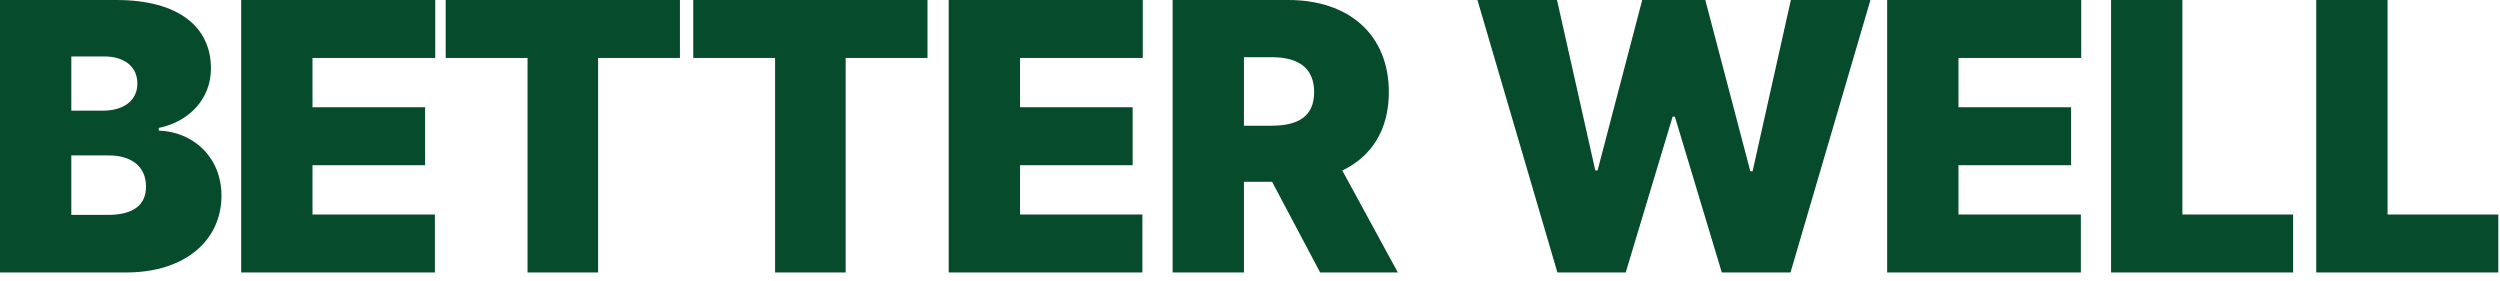
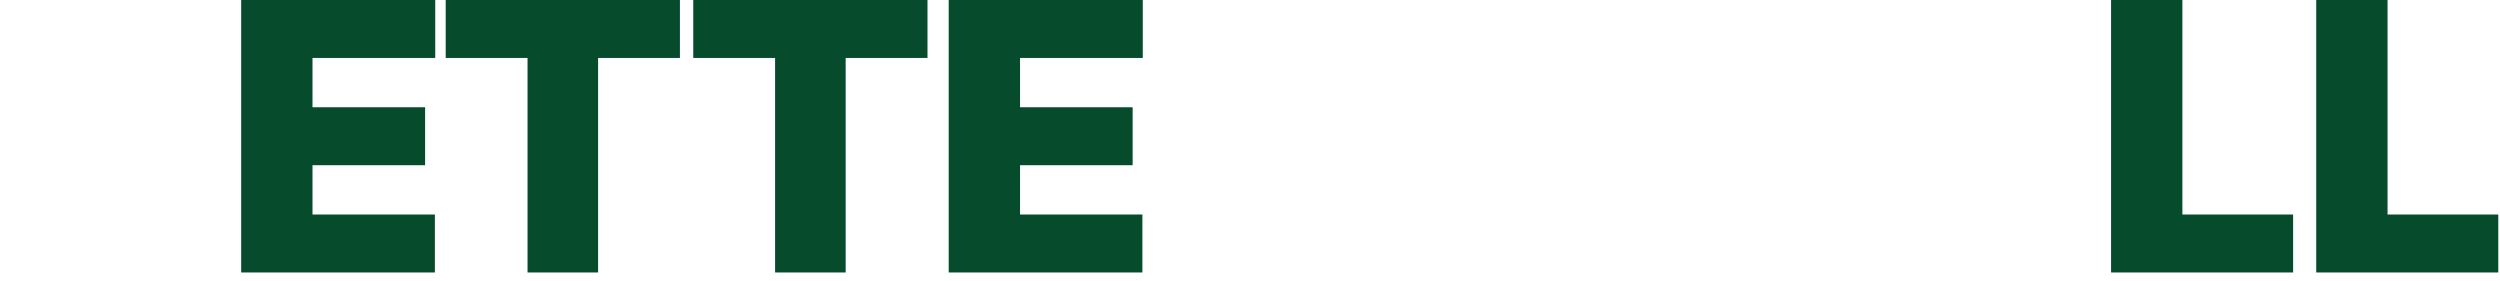
<svg xmlns="http://www.w3.org/2000/svg" width="303" height="34" viewBox="0 0 303 34" fill="none">
-   <path d="M0 33.023V0H14.103C21.61 0 25.568 3.238 25.568 8.301C25.568 11.95 22.975 14.733 19.244 15.508V15.827C23.384 15.964 26.842 19.02 26.842 23.718C26.842 29.101 22.474 33.023 15.286 33.023H0ZM13.057 26.045C16.151 26.045 17.697 24.859 17.697 22.624C17.697 20.206 15.969 18.838 13.193 18.838H8.644V26.045H13.057ZM12.511 13.41C14.922 13.41 16.651 12.224 16.651 10.126C16.651 8.028 15.013 6.842 12.648 6.842H8.644V13.41H12.511Z" fill="#074B2D" />
  <path d="M29.231 33.023V0H52.752V7.024H37.875V12.999H51.523V20.024H37.875V25.999H52.706V33.023H29.231Z" fill="#074B2D" />
  <path d="M54.019 7.024V0H82.407V7.024H72.49V33.023H63.937V7.024H54.019Z" fill="#074B2D" />
  <path d="M84.023 7.024V0H112.412V7.024H102.494V33.023H93.941V7.024H84.023Z" fill="#074B2D" />
  <path d="M114.983 33.023V0H138.504V7.024H123.627V12.999H137.276V20.024H123.627V25.999H138.459V33.023H114.983Z" fill="#074B2D" />
-   <path d="M142.122 33.023V0H156.134C163.504 0 168.327 4.196 168.327 11.175C168.327 15.736 166.234 18.975 162.685 20.662L169.419 33.023H160.001L154.178 22.031H150.766V33.023H142.122ZM150.766 15.235H154.132C157.408 15.235 159.273 14.049 159.273 11.175C159.273 8.256 157.408 6.933 154.132 6.933H150.766V15.235Z" fill="#074B2D" />
-   <path d="M188.756 33.023L179.065 0H188.71L193.351 20.662H193.624L199.037 0H206.681L212.14 20.754H212.413L217.053 0H226.698L217.008 33.023H208.682L202.995 14.14H202.723L197.036 33.023H188.756Z" fill="#074B2D" />
-   <path d="M228.724 33.023V0H252.244V7.024H237.368V12.999H251.016V20.024H237.368V25.999H252.199V33.023H228.724Z" fill="#074B2D" />
  <path d="M255.862 33.023V0H264.506V25.999H277.927V33.023H255.862Z" fill="#074B2D" />
  <path d="M280.726 33.023V0H289.37V25.999H302.791V33.023H280.726Z" fill="#074B2D" />
</svg>